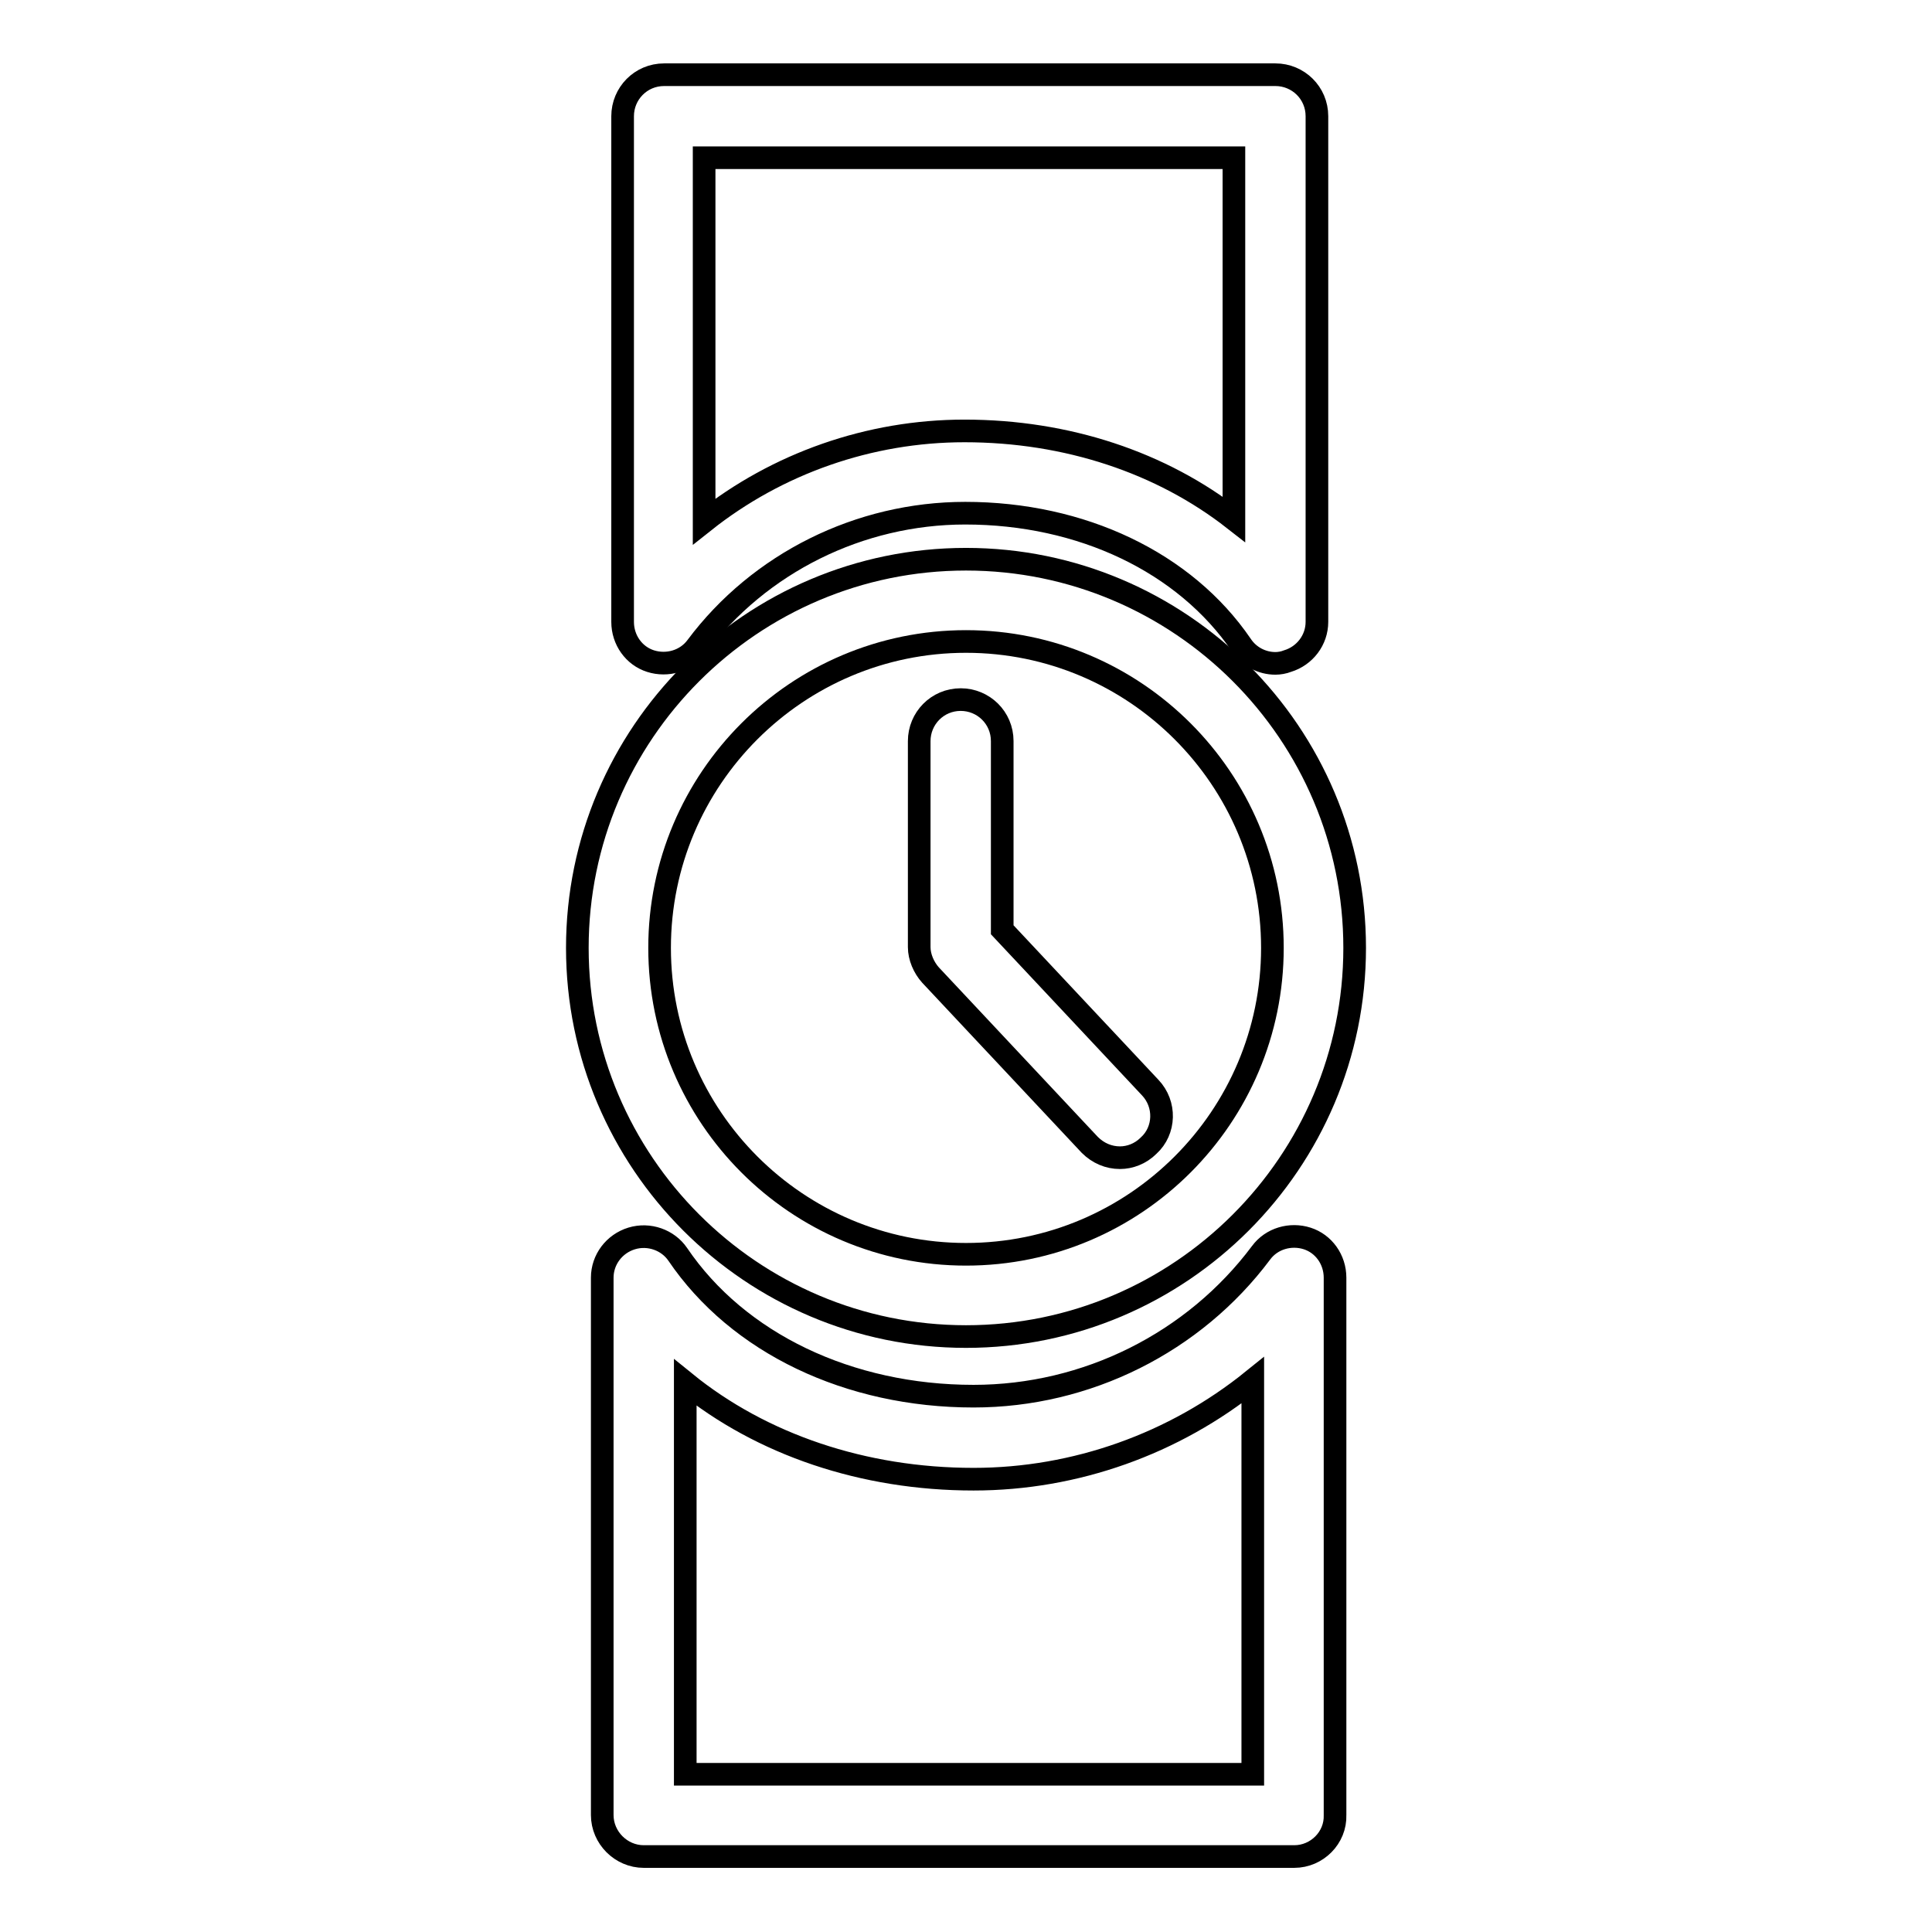
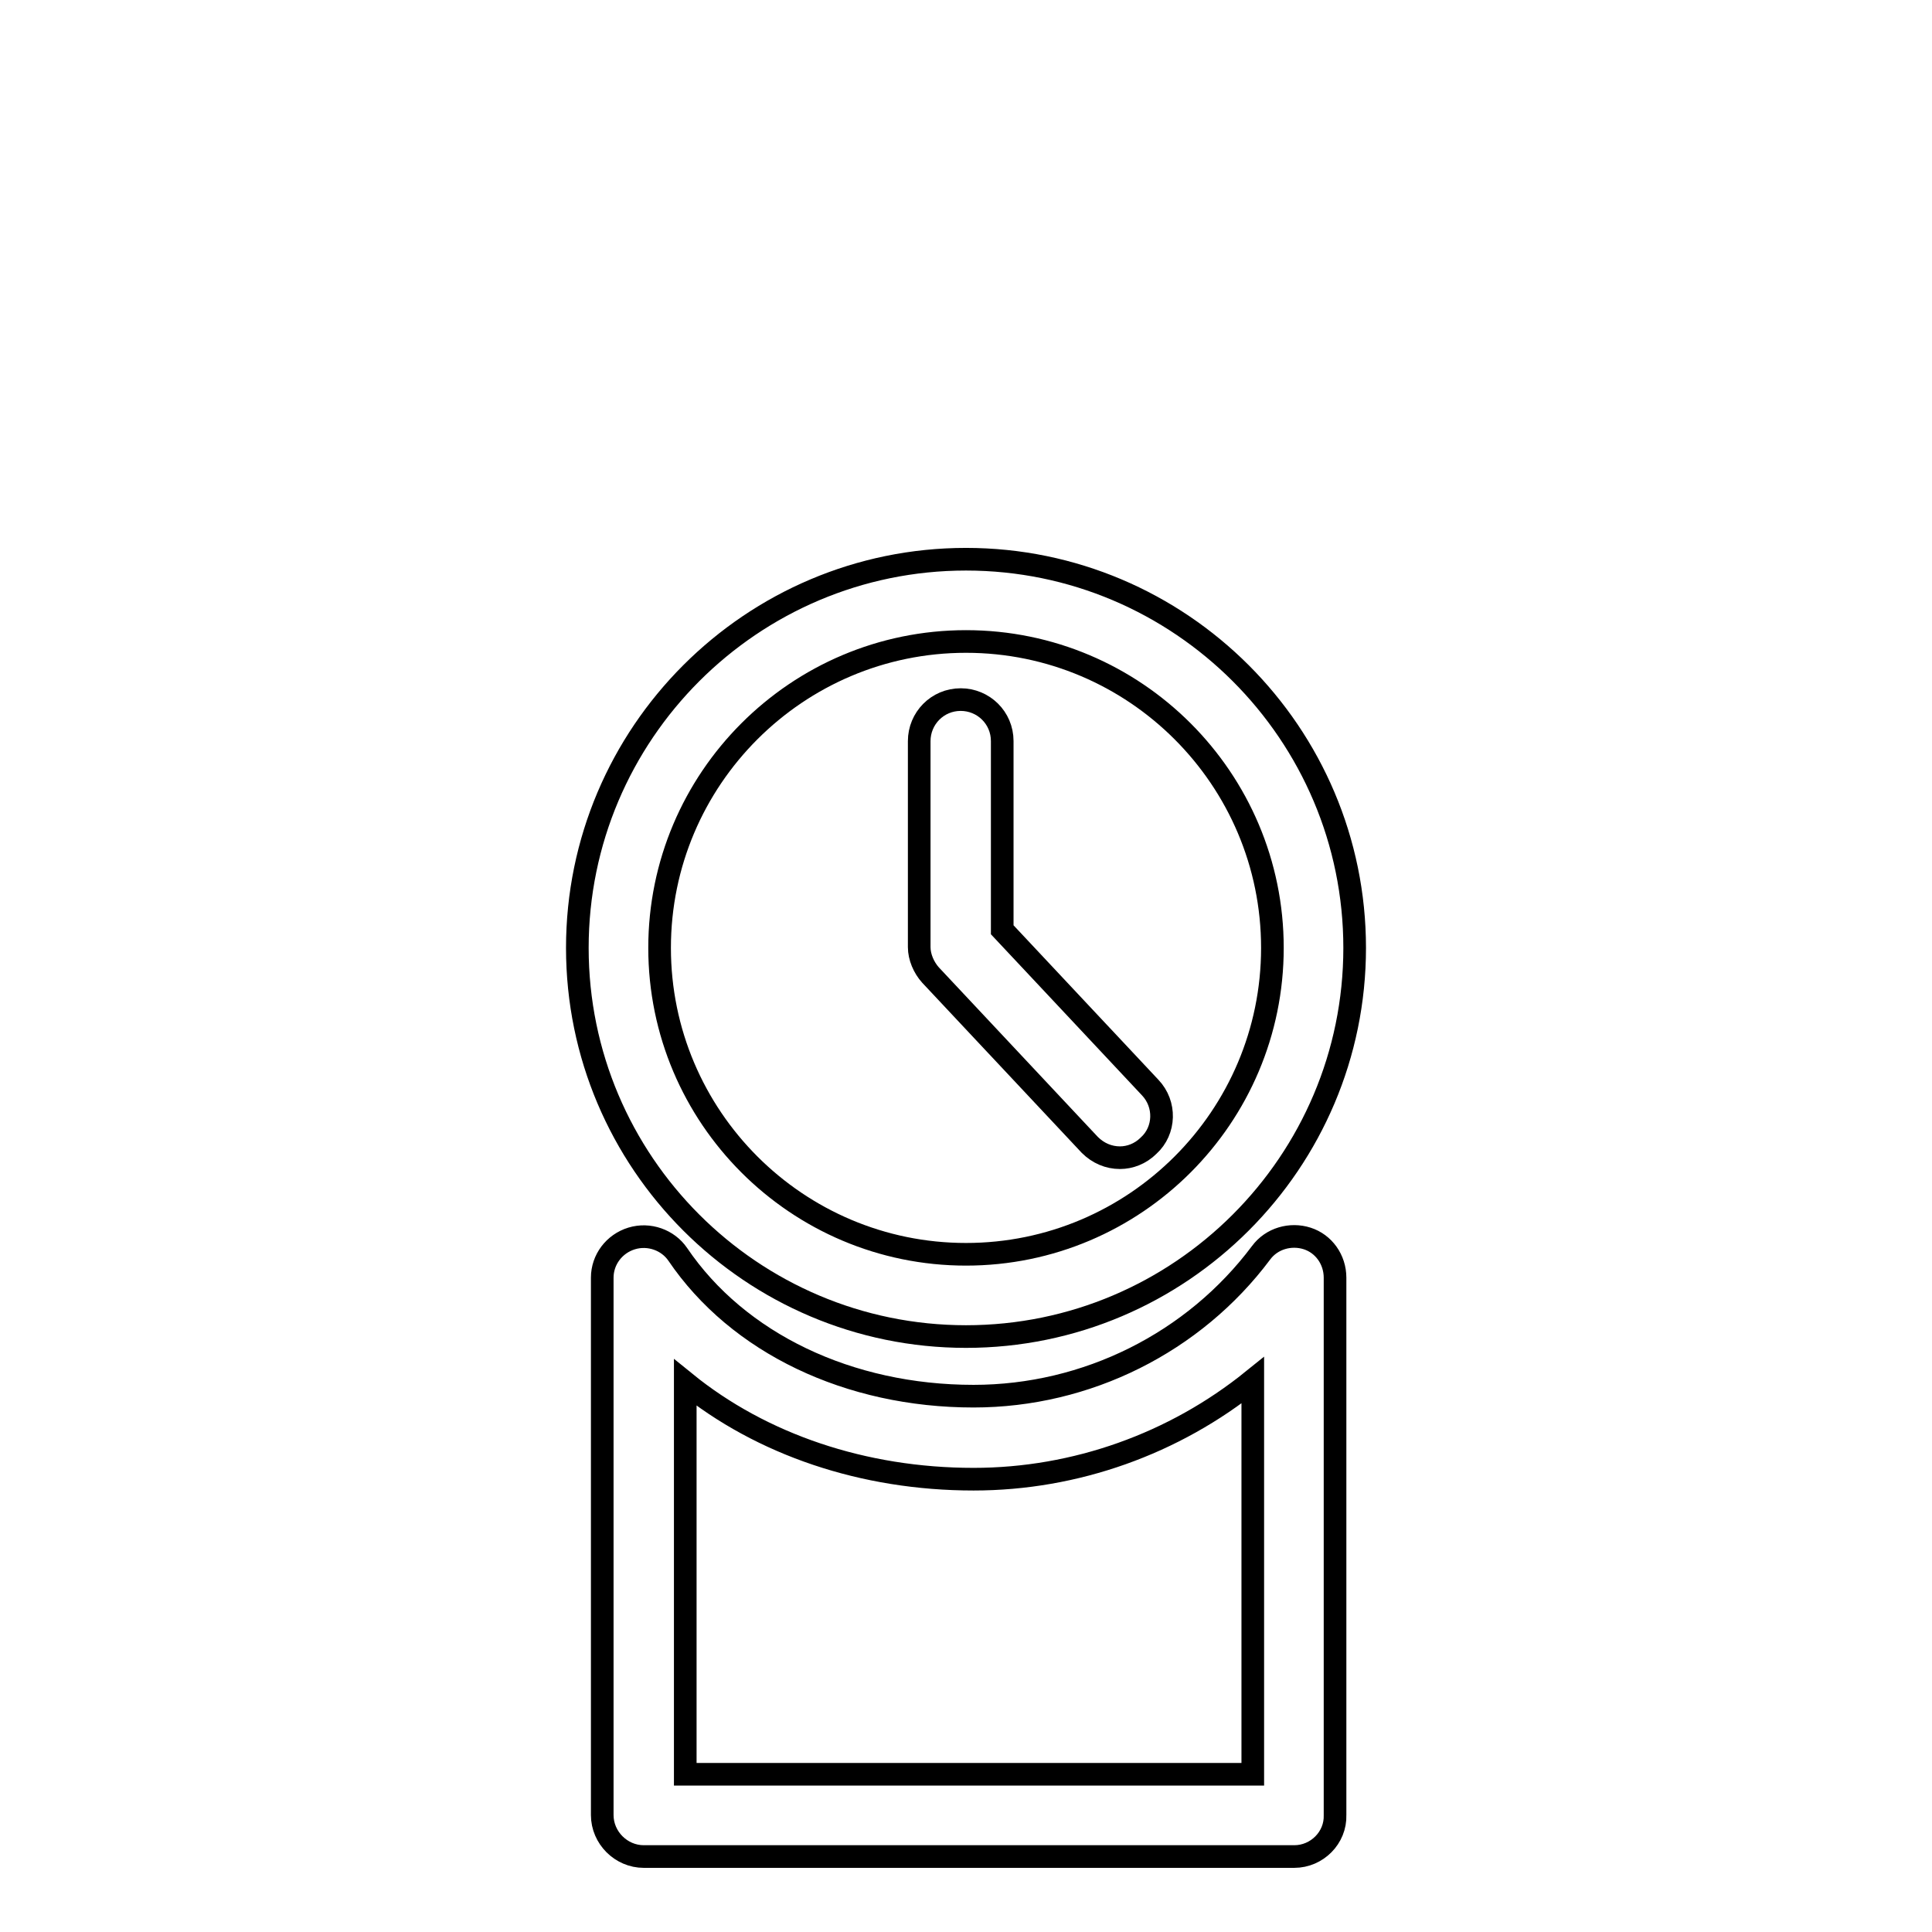
<svg xmlns="http://www.w3.org/2000/svg" version="1.1" x="0px" y="0px" viewBox="0 0 256 256" enable-background="new 0 0 256 256" xml:space="preserve">
  <g>
    <g>
      <g>
        <path stroke-width="3" fill-opacity="0" stroke="#000000" d="M128,177.1c-28.4,0-51.5-23.1-51.5-51.5c0-28.4,23.1-51.5,51.5-51.5c28.4,0,51.5,23.1,51.5,51.5C179.5,154,156.4,177.1,128,177.1z M128,85c-22.4,0-40.6,18.2-40.6,40.6c0,22.4,18.2,40.6,40.6,40.6s40.6-18.2,40.6-40.6C168.6,103.2,150.4,85,128,85z" />
-         <path stroke-width="3" fill-opacity="0" stroke="#000000" d="M169,87.9c-1.8,0-3.5-0.9-4.5-2.4C157,74.5,143.3,68,127.9,68c-14,0-27.3,6.6-35.6,17.7c-1.4,1.9-3.9,2.6-6.1,1.9c-2.2-0.7-3.7-2.8-3.7-5.2v-67c0-3,2.4-5.5,5.5-5.5H169c3,0,5.5,2.4,5.5,5.5v67c0,2.4-1.6,4.5-3.9,5.2C170.1,87.8,169.5,87.9,169,87.9z M93.3,20.9v48.2c9.7-7.7,21.9-12,34.5-12c13.6,0,26.1,4.2,35.7,11.7V20.9H93.3z" />
        <path stroke-width="3" fill-opacity="0" stroke="#000000" d="M171.5,246H85.3c-3,0-5.5-2.5-5.5-5.5v-71.2c0-2.4,1.6-4.5,3.9-5.2c2.3-0.7,4.8,0.2,6.1,2.1c8,11.8,22.7,18.8,39.2,18.8c15,0,29.2-7.1,38.1-19c1.4-1.9,3.9-2.6,6.1-1.9c2.2,0.7,3.7,2.8,3.7,5.2v71.2C177,243.5,174.5,246,171.5,246z M90.8,235.1H166v-52.2c-10.4,8.4-23.5,13.1-37,13.1c-14.6,0-28.1-4.6-38.2-12.8L90.8,235.1L90.8,235.1z" />
        <path stroke-width="3" fill-opacity="0" stroke="#000000" d="M148.4,153.4c-1.5,0-2.9-0.6-4-1.7l-21.1-22.5c-0.9-1-1.5-2.4-1.5-3.7V98.2c0-3,2.4-5.5,5.5-5.5c3,0,5.5,2.4,5.5,5.5v25l19.6,20.9c2.1,2.2,2,5.7-0.2,7.7C151.1,152.9,149.7,153.4,148.4,153.4z" />
      </g>
      <g />
      <g />
      <g />
      <g />
      <g />
      <g />
      <g />
      <g />
      <g />
      <g />
      <g />
      <g />
      <g />
      <g />
      <g />
    </g>
  </g>
</svg>